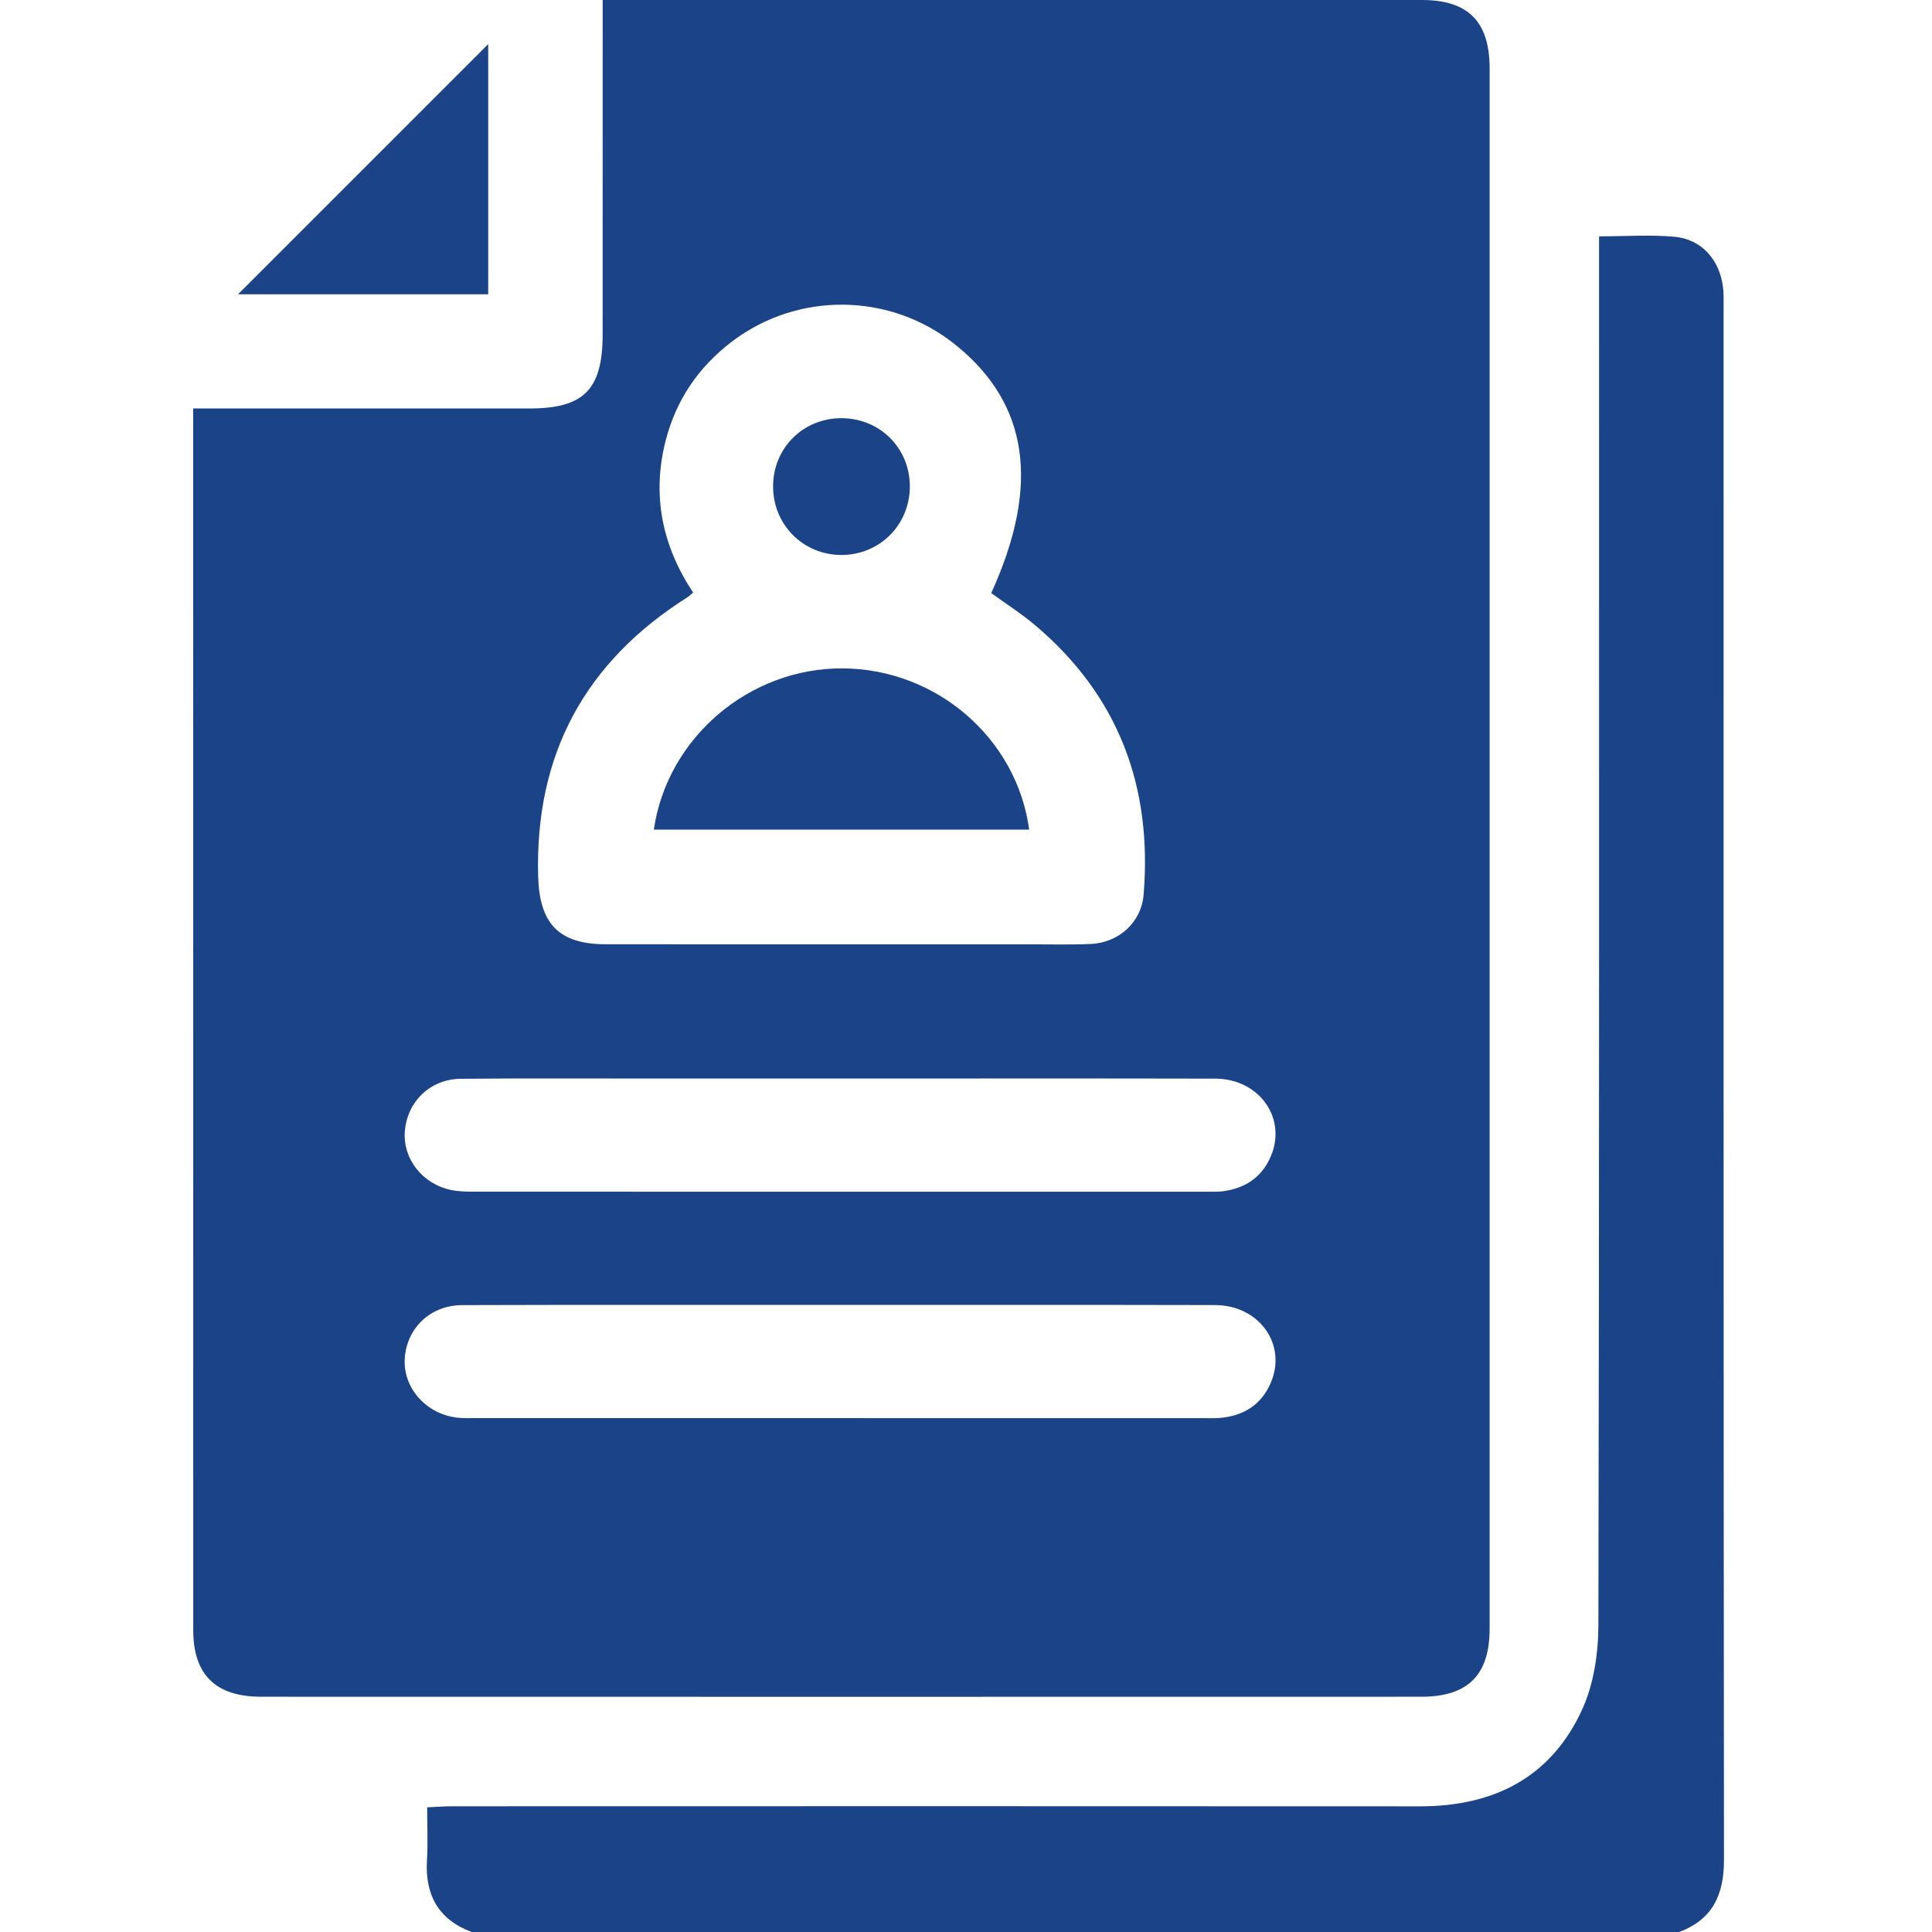
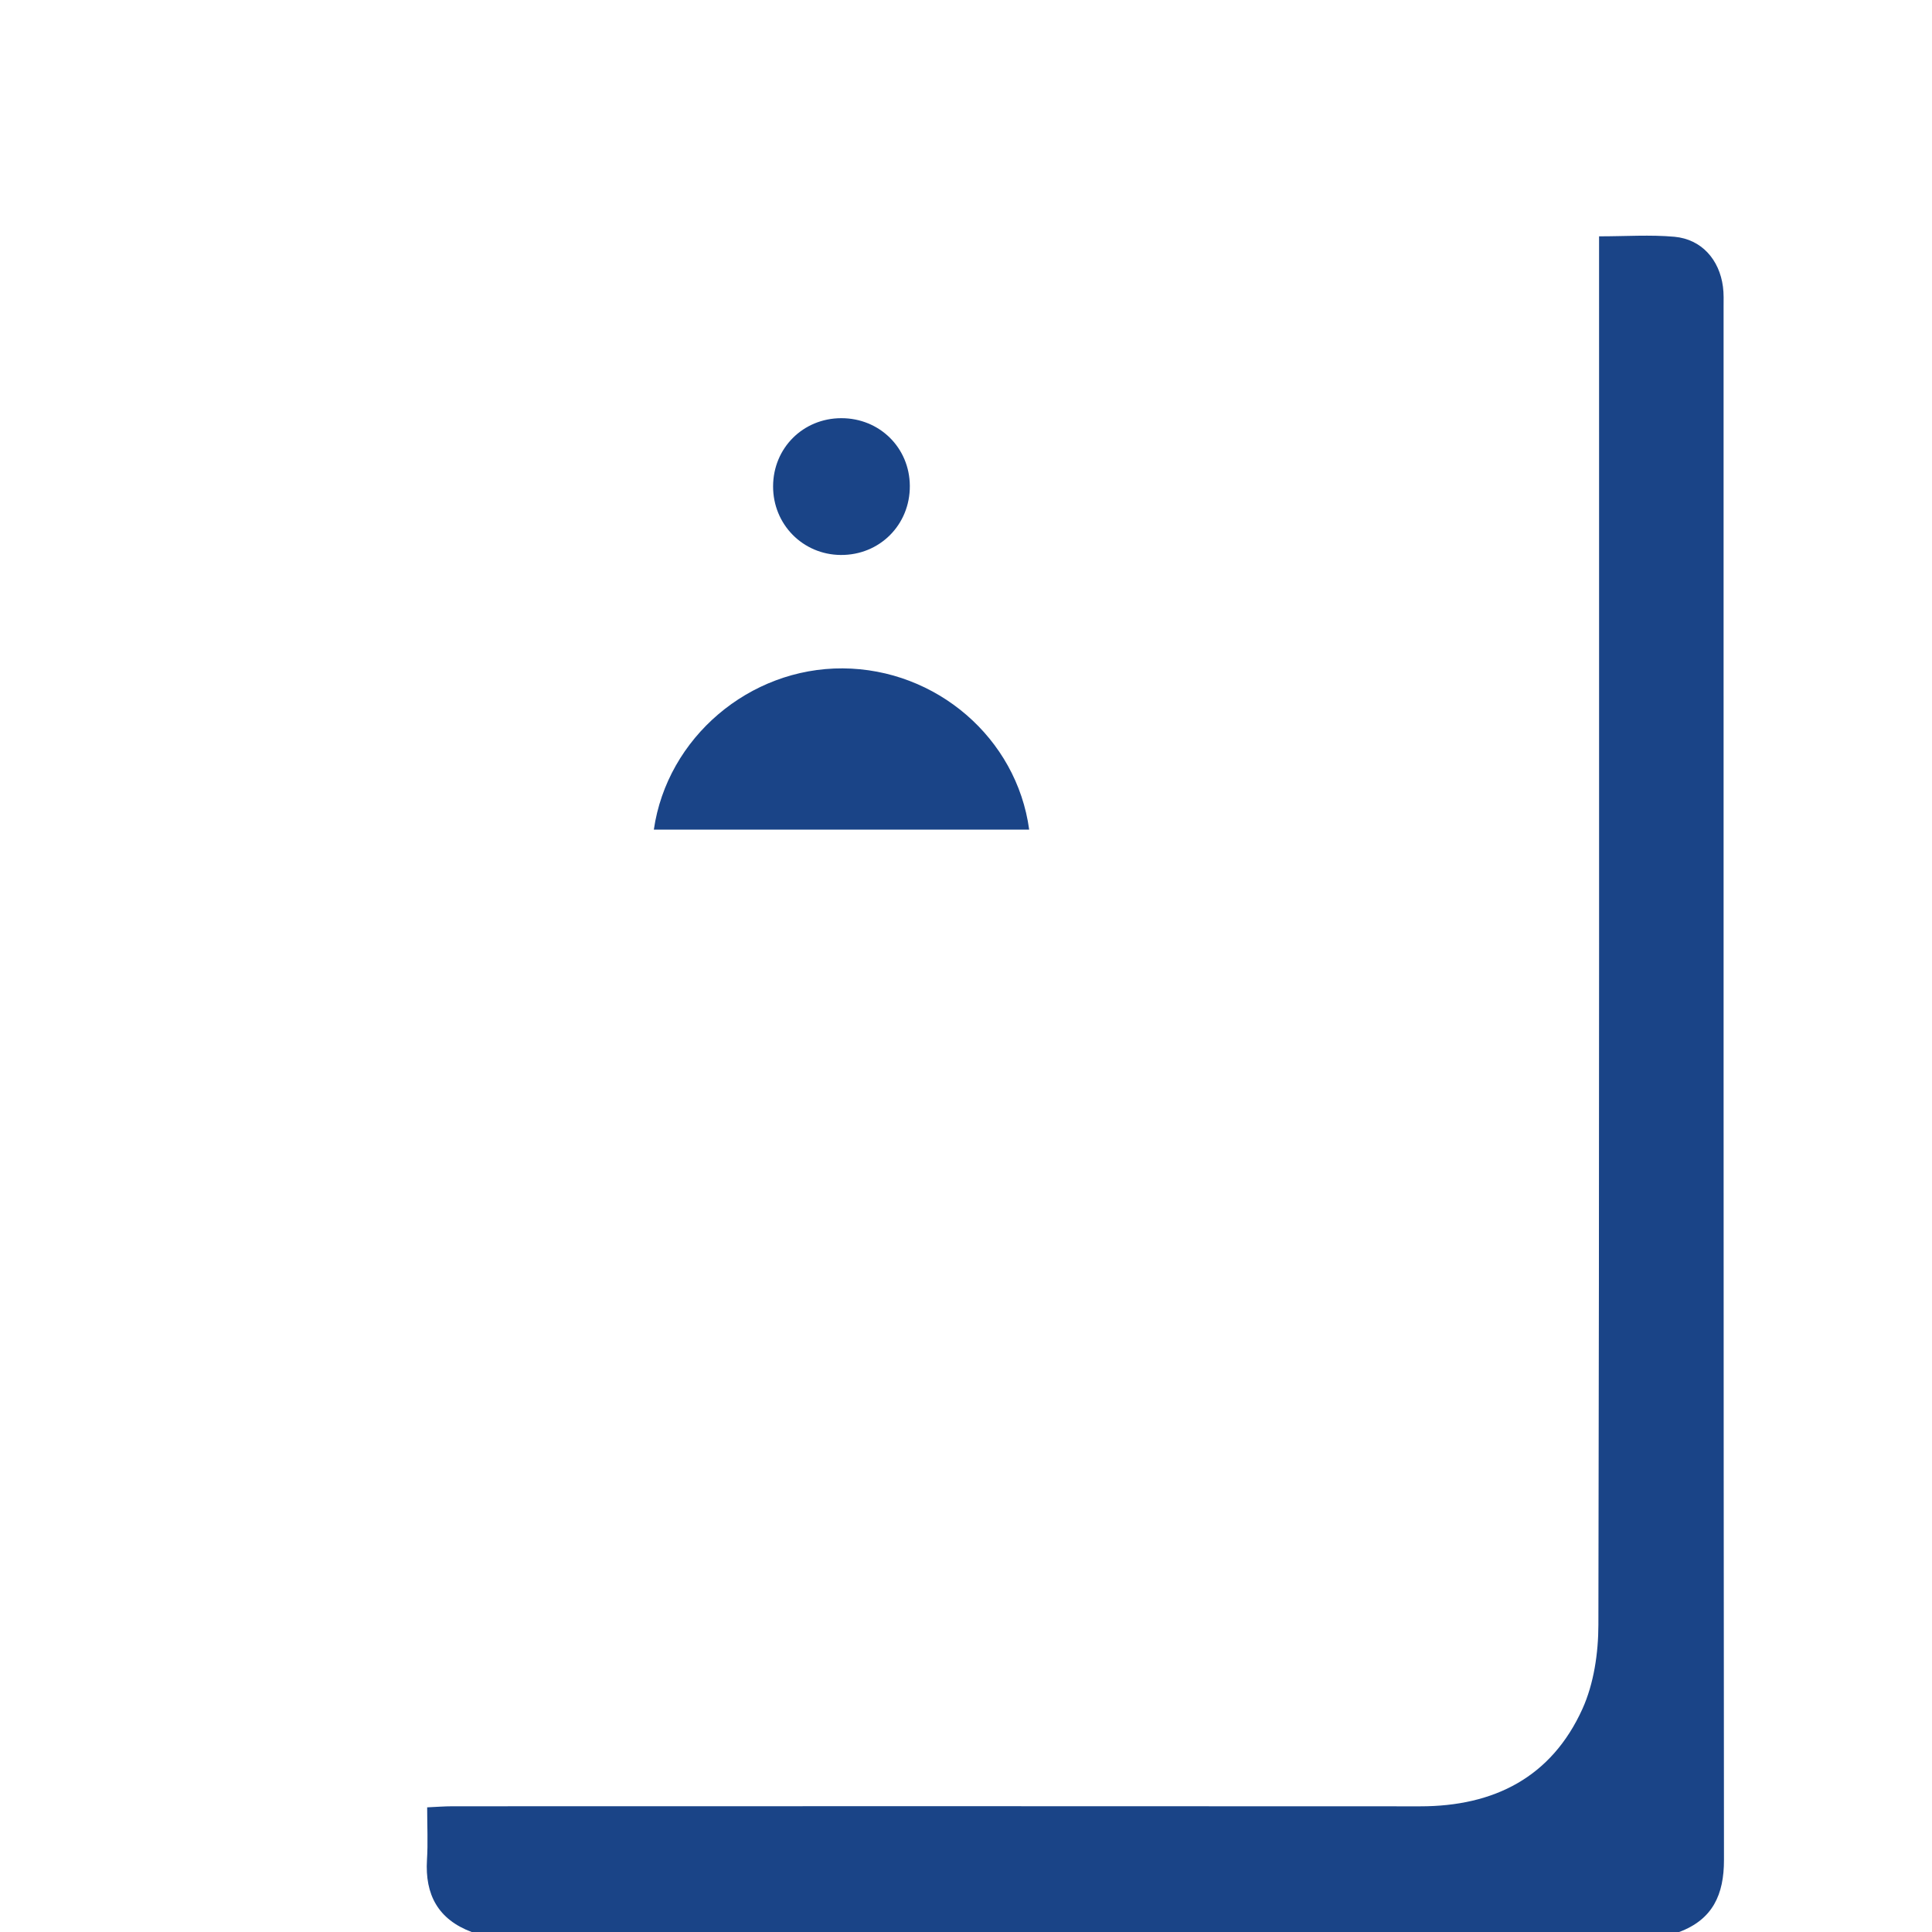
<svg xmlns="http://www.w3.org/2000/svg" width="40" height="40" viewBox="0 0 40 40" fill="none">
  <path d="M9.765 40C9.072 39.74 8.796 39.228 8.84 38.506C8.862 38.158 8.844 37.807 8.844 37.419C9.04 37.41 9.204 37.397 9.367 37.397C16.045 37.396 22.723 37.393 29.401 37.398C30.934 37.399 32.122 36.795 32.763 35.38C33 34.855 33.092 34.223 33.093 33.64C33.113 24.229 33.107 14.817 33.107 5.406C33.107 5.241 33.107 5.076 33.107 4.893C33.661 4.893 34.168 4.857 34.668 4.902C35.226 4.953 35.598 5.372 35.672 5.937C35.691 6.079 35.685 6.223 35.685 6.366C35.686 17.079 35.682 27.793 35.693 38.506C35.694 39.227 35.459 39.741 34.765 40C26.431 40 18.098 40 9.765 40Z" fill="#1A4487" />
-   <path d="M4 8.457C4.212 8.457 4.365 8.457 4.519 8.457C6.667 8.457 8.815 8.457 10.964 8.457C12.089 8.457 12.477 8.064 12.477 6.923C12.477 4.788 12.477 2.652 12.478 0.517C12.478 0.362 12.478 0.207 12.478 5.21849e-05C12.641 5.21849e-05 12.78 5.21849e-05 12.918 5.21849e-05C18.425 5.21849e-05 23.933 -0 29.44 0C30.398 0 30.841 0.448 30.841 1.417C30.842 12.185 30.842 22.952 30.841 33.72C30.841 34.68 30.392 35.129 29.427 35.129C21.42 35.131 13.412 35.131 5.405 35.129C4.465 35.129 4.001 34.673 4.001 33.749C4 25.455 4 17.162 4 8.868C4 8.752 4 8.637 4 8.457ZM14.35 12.267C14.296 12.313 14.27 12.342 14.238 12.362C12.112 13.705 11.071 15.623 11.142 18.147C11.169 19.124 11.571 19.55 12.544 19.55C15.459 19.552 18.374 19.551 21.289 19.551C21.718 19.551 22.148 19.562 22.577 19.544C23.164 19.52 23.63 19.095 23.677 18.526C23.862 16.29 23.16 14.403 21.426 12.94C21.141 12.7 20.823 12.498 20.523 12.279C21.543 10.037 21.298 8.357 19.779 7.136C18.432 6.054 16.519 6.03 15.146 7.078C14.461 7.602 13.999 8.28 13.784 9.114C13.491 10.247 13.708 11.301 14.35 12.267ZM17.387 22.33C16.125 22.33 14.862 22.329 13.599 22.33C12.245 22.33 10.891 22.323 9.538 22.335C8.905 22.34 8.423 22.816 8.381 23.433C8.342 23.996 8.75 24.516 9.339 24.637C9.49 24.669 9.649 24.672 9.804 24.672C14.868 24.674 19.932 24.673 24.996 24.673C25.1 24.673 25.206 24.677 25.308 24.665C25.769 24.608 26.118 24.382 26.306 23.952C26.654 23.158 26.076 22.334 25.159 22.332C22.569 22.326 19.978 22.33 17.387 22.33ZM17.382 27.017C17.225 27.017 17.069 27.017 16.913 27.017C14.466 27.017 12.018 27.013 9.571 27.021C8.91 27.023 8.42 27.496 8.38 28.127C8.343 28.732 8.815 29.271 9.459 29.35C9.587 29.366 9.719 29.36 9.849 29.36C14.874 29.361 19.899 29.361 24.924 29.361C25.041 29.361 25.159 29.367 25.275 29.355C25.753 29.309 26.115 29.081 26.308 28.634C26.653 27.839 26.073 27.022 25.154 27.02C22.563 27.014 19.972 27.017 17.382 27.017Z" fill="#1A4487" />
-   <path d="M10.108 0.913C10.108 2.557 10.108 4.315 10.108 6.093C8.332 6.093 6.58 6.093 4.928 6.093C6.637 4.384 8.397 2.624 10.108 0.913Z" fill="#1A4487" />
  <path d="M13.537 17.177C13.813 15.27 15.518 13.826 17.448 13.838C19.384 13.849 21.051 15.28 21.308 17.177C18.724 17.177 16.144 17.177 13.537 17.177Z" fill="#1A4487" />
  <path d="M17.416 8.658C18.209 8.656 18.831 9.268 18.837 10.057C18.843 10.864 18.213 11.496 17.407 11.49C16.622 11.484 16.004 10.857 16.006 10.068C16.008 9.277 16.625 8.66 17.416 8.658Z" fill="#1A4487" />
</svg>